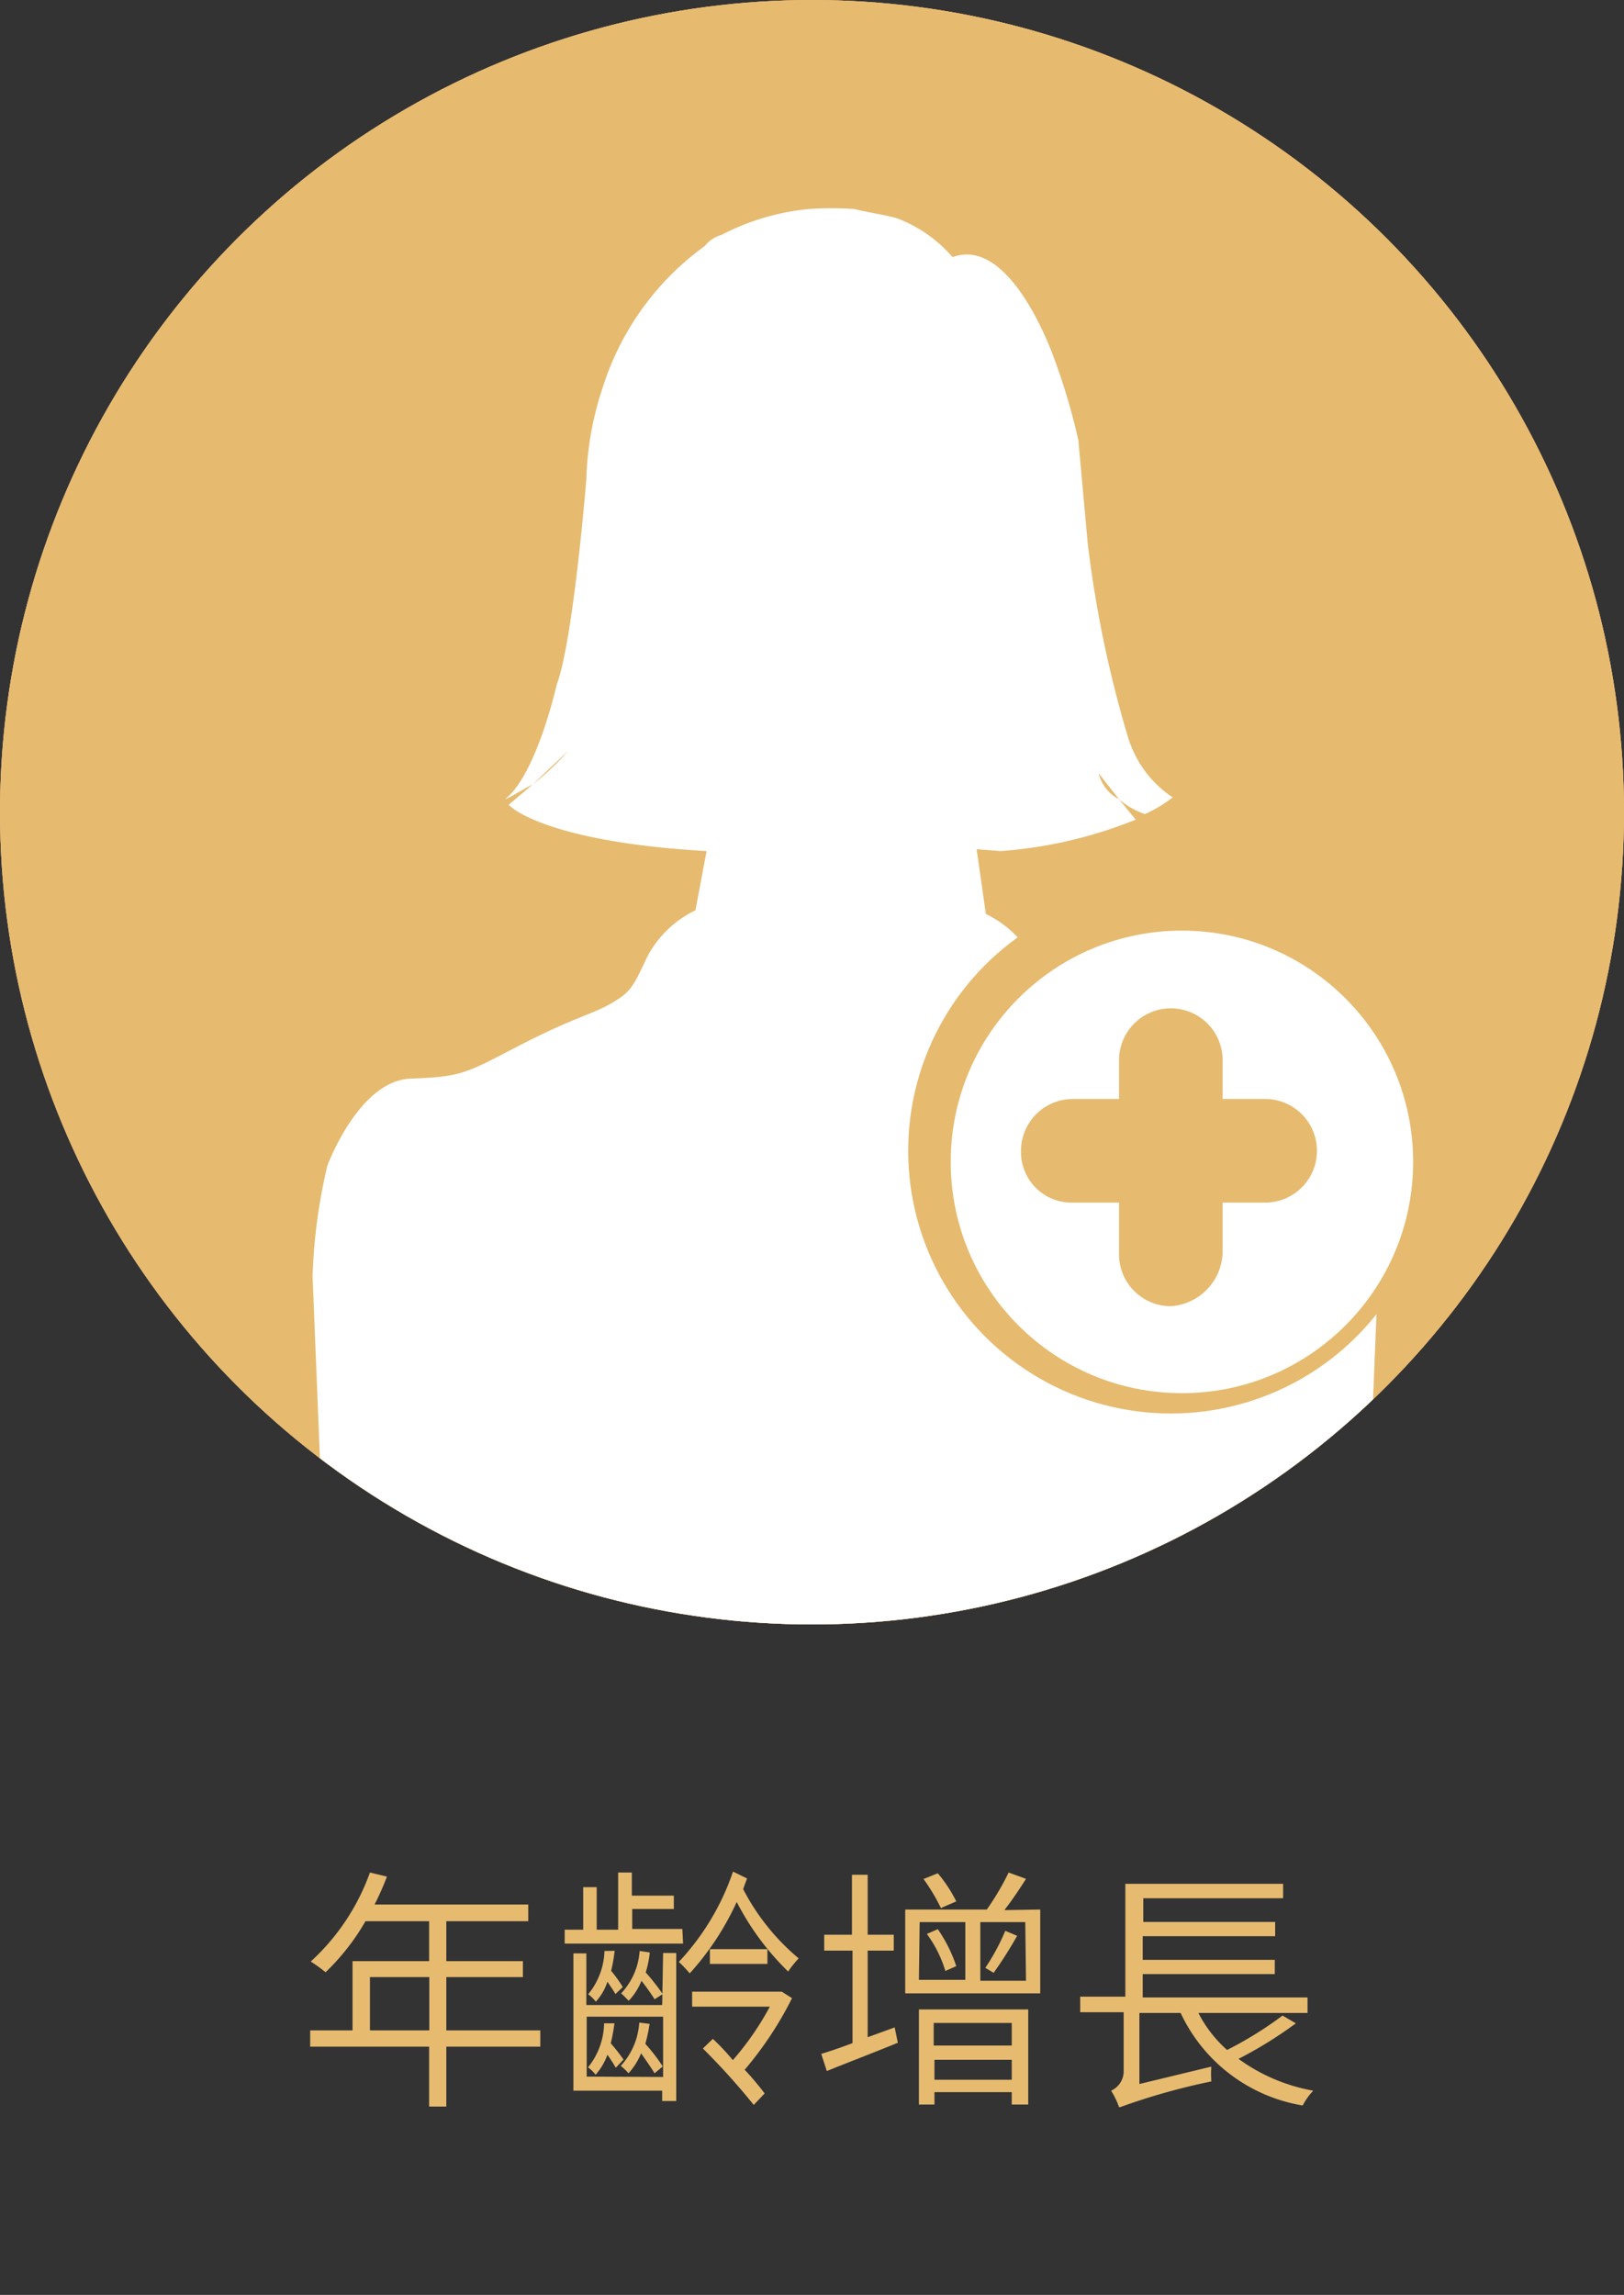
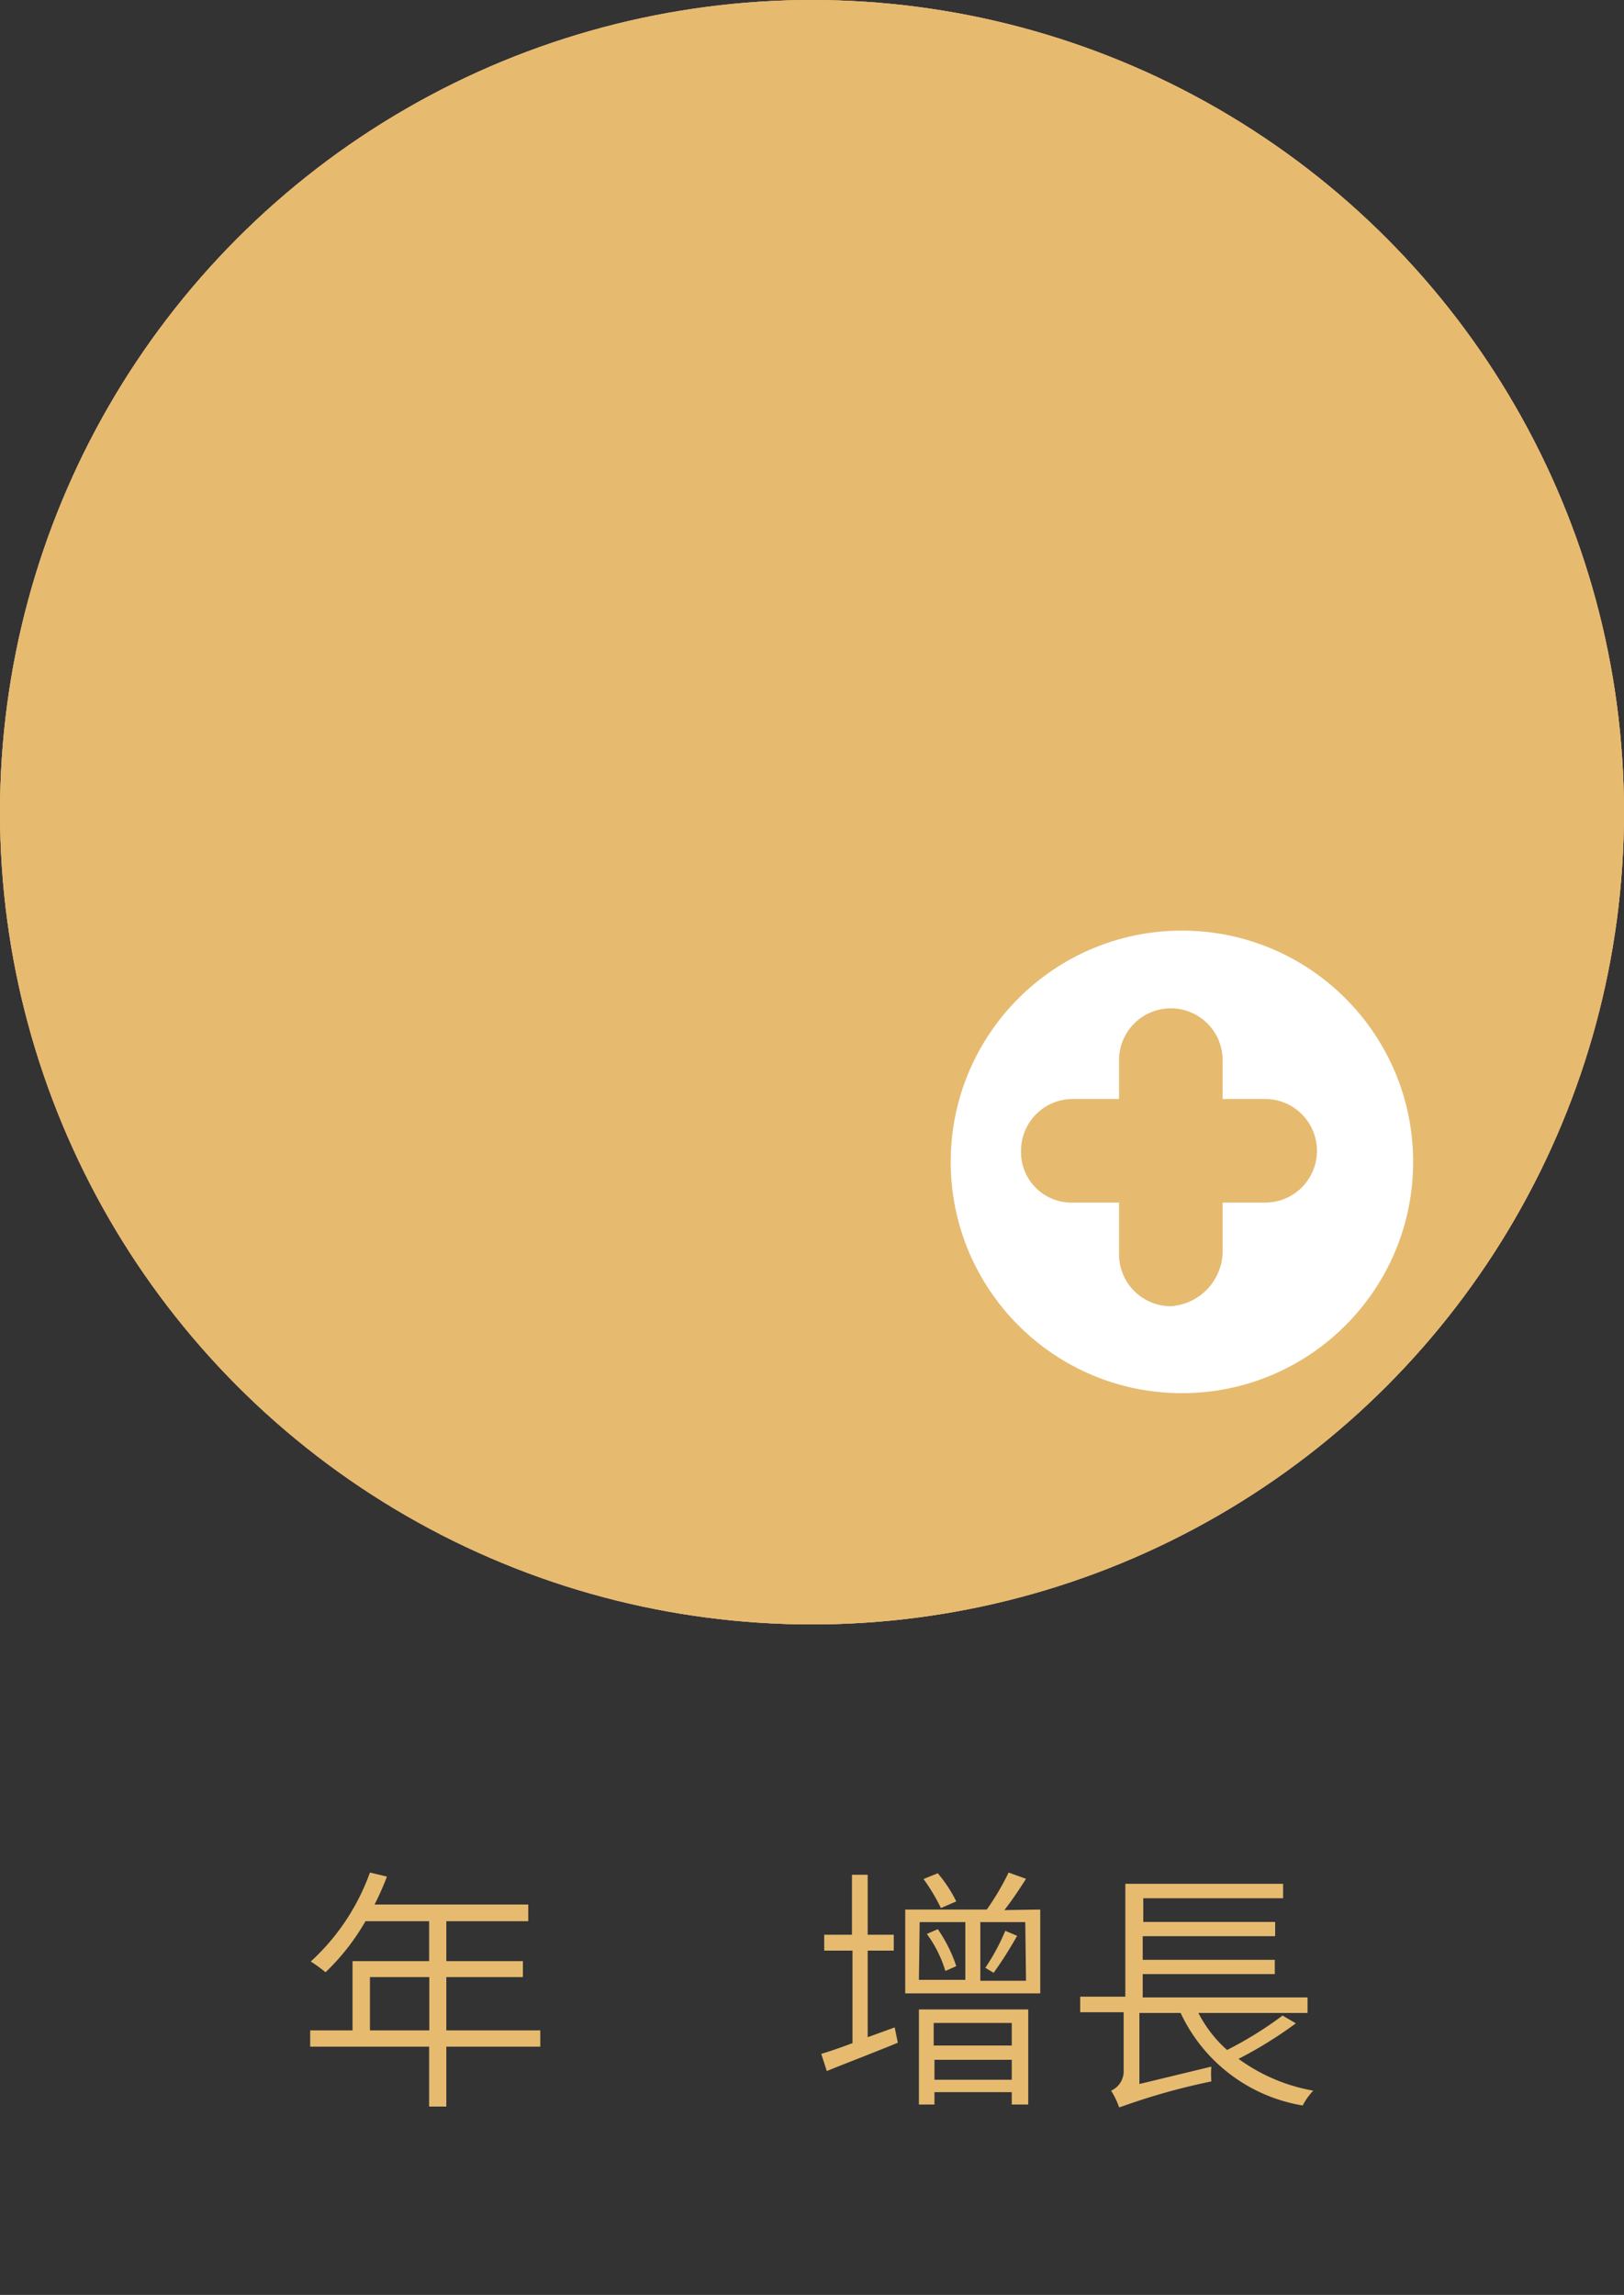
<svg xmlns="http://www.w3.org/2000/svg" id="Layer_1" data-name="Layer 1" width="87.8" height="124.04" viewBox="0 0 87.8 124.04">
  <rect x="0" y="0" width="87.8" height="124.04" fill="#333333" stroke="none" />
  <defs>
    <style>.cls-1{fill:none;}.cls-2{fill:#e27e7b;}.cls-3{fill:#e6bb70;}.cls-4{clip-path:url(#clip-path);}.cls-5{fill:#fff;}</style>
    <clipPath id="clip-path">
      <circle class="cls-1" cx="43.9" cy="43.9" r="43.9" />
    </clipPath>
  </defs>
  <title>sec2-item</title>
  <circle id="SVGID" class="cls-2" cx="43.9" cy="43.9" r="43.9" />
  <circle class="cls-3" cx="43.9" cy="43.9" r="43.9" />
  <g class="cls-4">
    <circle class="cls-3" cx="43.9" cy="43.9" r="43.9" />
  </g>
  <g class="cls-4">
-     <path class="cls-5" d="M73.1,63.3s-1.6-4.7-4.4-4.8-3-.3-5.9-1.8-4-1.7-5-2.3-1.1-.8-1.9-2.5a5.77,5.77,0,0,0-2.6-2.5l-.5-3.5,1.3.1a24.12,24.12,0,0,0,7.3-1.7l-.9-1.1a2.13,2.13,0,0,1-1.1-1.4l1.1,1.4a4.25,4.25,0,0,0,1.4.8,7.37,7.37,0,0,0,1.5-.9A6,6,0,0,1,61,39.9a61.79,61.79,0,0,1-2.2-10.6l-.5-5.5A34.1,34.1,0,0,0,57,19.4s-2.3-6.7-5.5-5.5h0a7.44,7.44,0,0,0-3-2.1c-.7-.2-1.5-.3-2.3-.5a17.38,17.38,0,0,0-2.5,0A12.92,12.92,0,0,0,39,12.7a1.78,1.78,0,0,0-.9.6,15,15,0,0,0-5.5,7.6,17,17,0,0,0-.9,5S31,34.6,30.1,37c0,0-1.1,4.9-2.8,6.2h0c.3-.1.9-.5,1.5-.8l1.9-1.8a14.06,14.06,0,0,1-1.9,1.8l-1.3,1.1c.7.7,3.6,2.1,10.7,2.5l-.6,3.2A5.77,5.77,0,0,0,35,51.7c-.8,1.7-.9,1.9-1.9,2.5s-2.1.8-5,2.3-3.1,1.7-5.9,1.8S17.7,63,17.7,63a29.65,29.65,0,0,0-.8,6l.8,19.8h56L74.5,69C73.9,66.5,73.1,63.3,73.1,63.3Z" />
-   </g>
+     </g>
  <g class="cls-4">
-     <circle class="cls-3" cx="63.3" cy="62.2" r="14.2" />
    <circle class="cls-5" cx="63.9" cy="62.8" r="12.5" />
  </g>
  <g class="cls-4">
    <path class="cls-3" d="M63.3,70.6h0a2.8,2.8,0,0,1-2.8-2.8h0V57.3a2.8,2.8,0,0,1,2.8-2.8h0a2.8,2.8,0,0,1,2.8,2.8h0V67.7A3,3,0,0,1,63.3,70.6Z" />
    <path class="cls-3" d="M55.2,62.2h0A2.8,2.8,0,0,1,58,59.4H68.4a2.8,2.8,0,0,1,2.8,2.8h0A2.8,2.8,0,0,1,68.4,65H58a2.73,2.73,0,0,1-2.8-2.66Z" />
  </g>
  <path class="cls-3" d="M29.21,110.62H24.13v3.24H23.2v-3.24H16.77v-.88h2.29V106H23.2v-2.16H19.76a12.31,12.31,0,0,1-2.16,2.76,7.78,7.78,0,0,0-.8-.58A12,12,0,0,0,20,101.21l.92.22a15.73,15.73,0,0,1-.67,1.51h8.31v.9H24.13V106h4.14v.86H24.13v2.88h5.08Zm-6-.88v-2.88H20v2.88Z" />
-   <path class="cls-3" d="M36.93,105.05h-6.4v-.75h1V102h.73v2.3h1.16v-3.09h.74v1.25h2.27v.72H34.18v1.08h2.71Zm-1.08.51h.71v8H35.8V113H31v-7.42h.7v2.79H35.8Zm0,6.7V109H31.72v3.24Zm-2.56-.5a8,8,0,0,0-.45-.7,3.36,3.36,0,0,1-.64,1.08,2,2,0,0,0-.41-.4,3.88,3.88,0,0,0,.87-2.38h.56a10.23,10.23,0,0,1-.2,1.08,9.52,9.52,0,0,1,.69.88Zm-.06-6.32a8.15,8.15,0,0,1-.19,1.08,7.82,7.82,0,0,1,.63.88l-.4.38c-.09-.18-.27-.42-.43-.67a2.87,2.87,0,0,1-.63,1.08,2,2,0,0,0-.41-.4,3.87,3.87,0,0,0,.88-2.34Zm2.16,2.62a12.18,12.18,0,0,0-.71-1,3.32,3.32,0,0,1-.69,1.08c-.09-.09-.28-.29-.41-.4a3.68,3.68,0,0,0,1-2.29l.55.08a5.59,5.59,0,0,1-.22,1.08,11.54,11.54,0,0,1,.92,1.17Zm0,4c-.16-.26-.45-.68-.73-1.08a3.59,3.59,0,0,1-.68,1.08,3.16,3.16,0,0,0-.42-.4,3.79,3.79,0,0,0,1-2.34l.56.07a9.4,9.4,0,0,1-.23,1.08,9.21,9.21,0,0,1,.94,1.22Zm5-10.53c-.07.19-.15.39-.21.58a12.15,12.15,0,0,0,3,3.74,5.54,5.54,0,0,0-.57.71,14.5,14.5,0,0,1-2.78-3.76,15,15,0,0,1-2.54,3.86,6.88,6.88,0,0,0-.59-.62,13.44,13.44,0,0,0,2.93-4.88ZM42.82,108a19.24,19.24,0,0,1-2.56,3.87,15.41,15.41,0,0,1,1.08,1.28l-.59.62A37,37,0,0,0,38,110.72l.54-.52a11.9,11.9,0,0,1,1.08,1.15,15.56,15.56,0,0,0,2-2.89H37.42v-.81h4.85Zm-1.33-2.65v.8H38.38v-.8Z" />
  <path class="cls-3" d="M48.37,109.58l.17.83c-1.34.55-2.74,1.08-3.84,1.53l-.3-.93c.48-.14,1.08-.35,1.69-.58v-5H44.56v-.86h1.5v-3.24h.85v3.24h1.41v.86H46.91v4.68Zm7.87-6.37v4.53h-7.3v-4.53h4.41a14.13,14.13,0,0,0,1.18-2l.94.34c-.36.57-.79,1.21-1.17,1.69Zm-6.56,5.4h5.91v5.14H54.7v-.67H50.52v.67h-.84Zm0-1.6h2.51v-3.12H49.72Zm1.19-3.88a10.35,10.35,0,0,0-.94-1.57l.77-.31a7.48,7.48,0,0,1,1,1.52Zm-.17,1.14a7.81,7.81,0,0,1,1,2l-.59.26a6.53,6.53,0,0,0-1-2Zm-.22,5.07v1.22H54.7v-1.22Zm4.22,3.07v-1.08H50.52v1.08Zm.73-8.52H53v3.17h2.47Zm-2.16,2.47a11.47,11.47,0,0,0,1.08-2l.64.27a21.64,21.64,0,0,1-1.27,2Z" />
  <path class="cls-3" d="M70.06,109.36a22.51,22.51,0,0,1-3.1,1.92A9.72,9.72,0,0,0,71,113a3.43,3.43,0,0,0-.57.8,8.88,8.88,0,0,1-6.6-5H61.6v3.84l3.89-.94a5.34,5.34,0,0,0,0,.8,35.41,35.41,0,0,0-4.93,1.39H60.5a4.29,4.29,0,0,0-.43-.89,1.15,1.15,0,0,0,.68-1v-3.24H58.4v-.84h2.44v-6.1h8.53v.78H61.81v1.28h7.13v.77H61.78v1.28h7.14v.77H61.78v1.26h8.91v.84h-5.9a6.85,6.85,0,0,0,1.55,2,20.16,20.16,0,0,0,3-1.86Z" />
</svg>